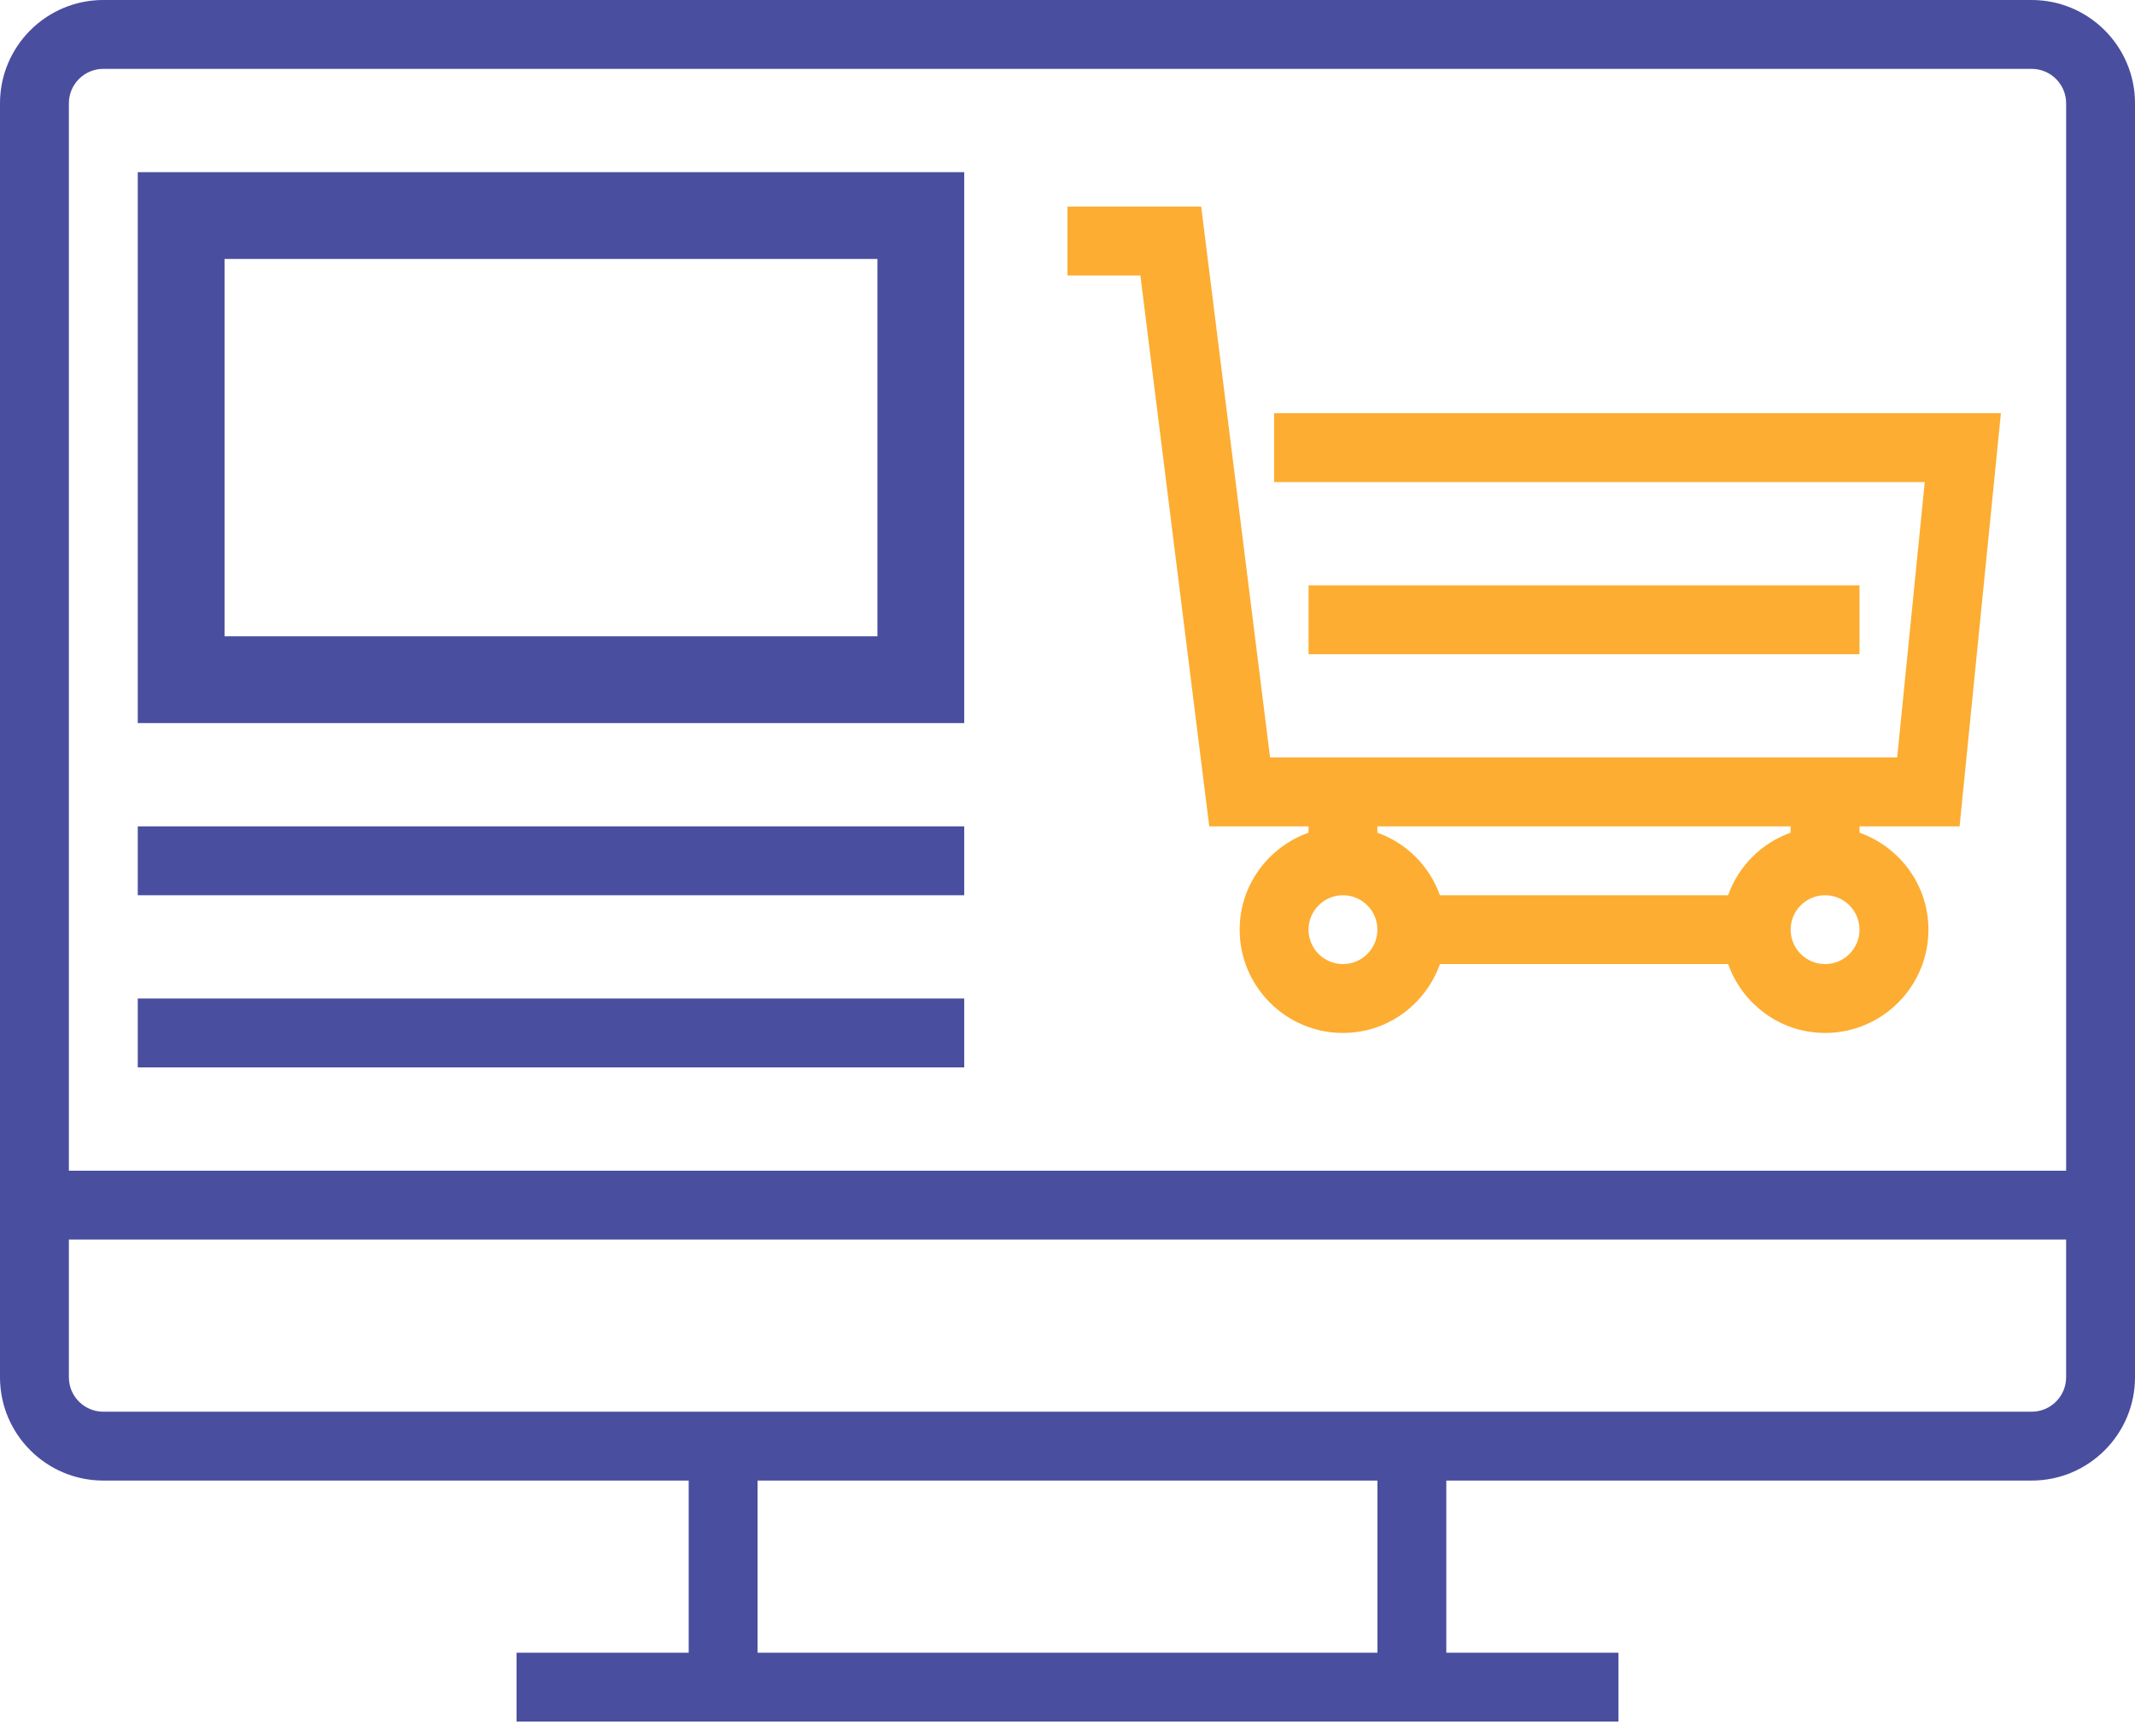
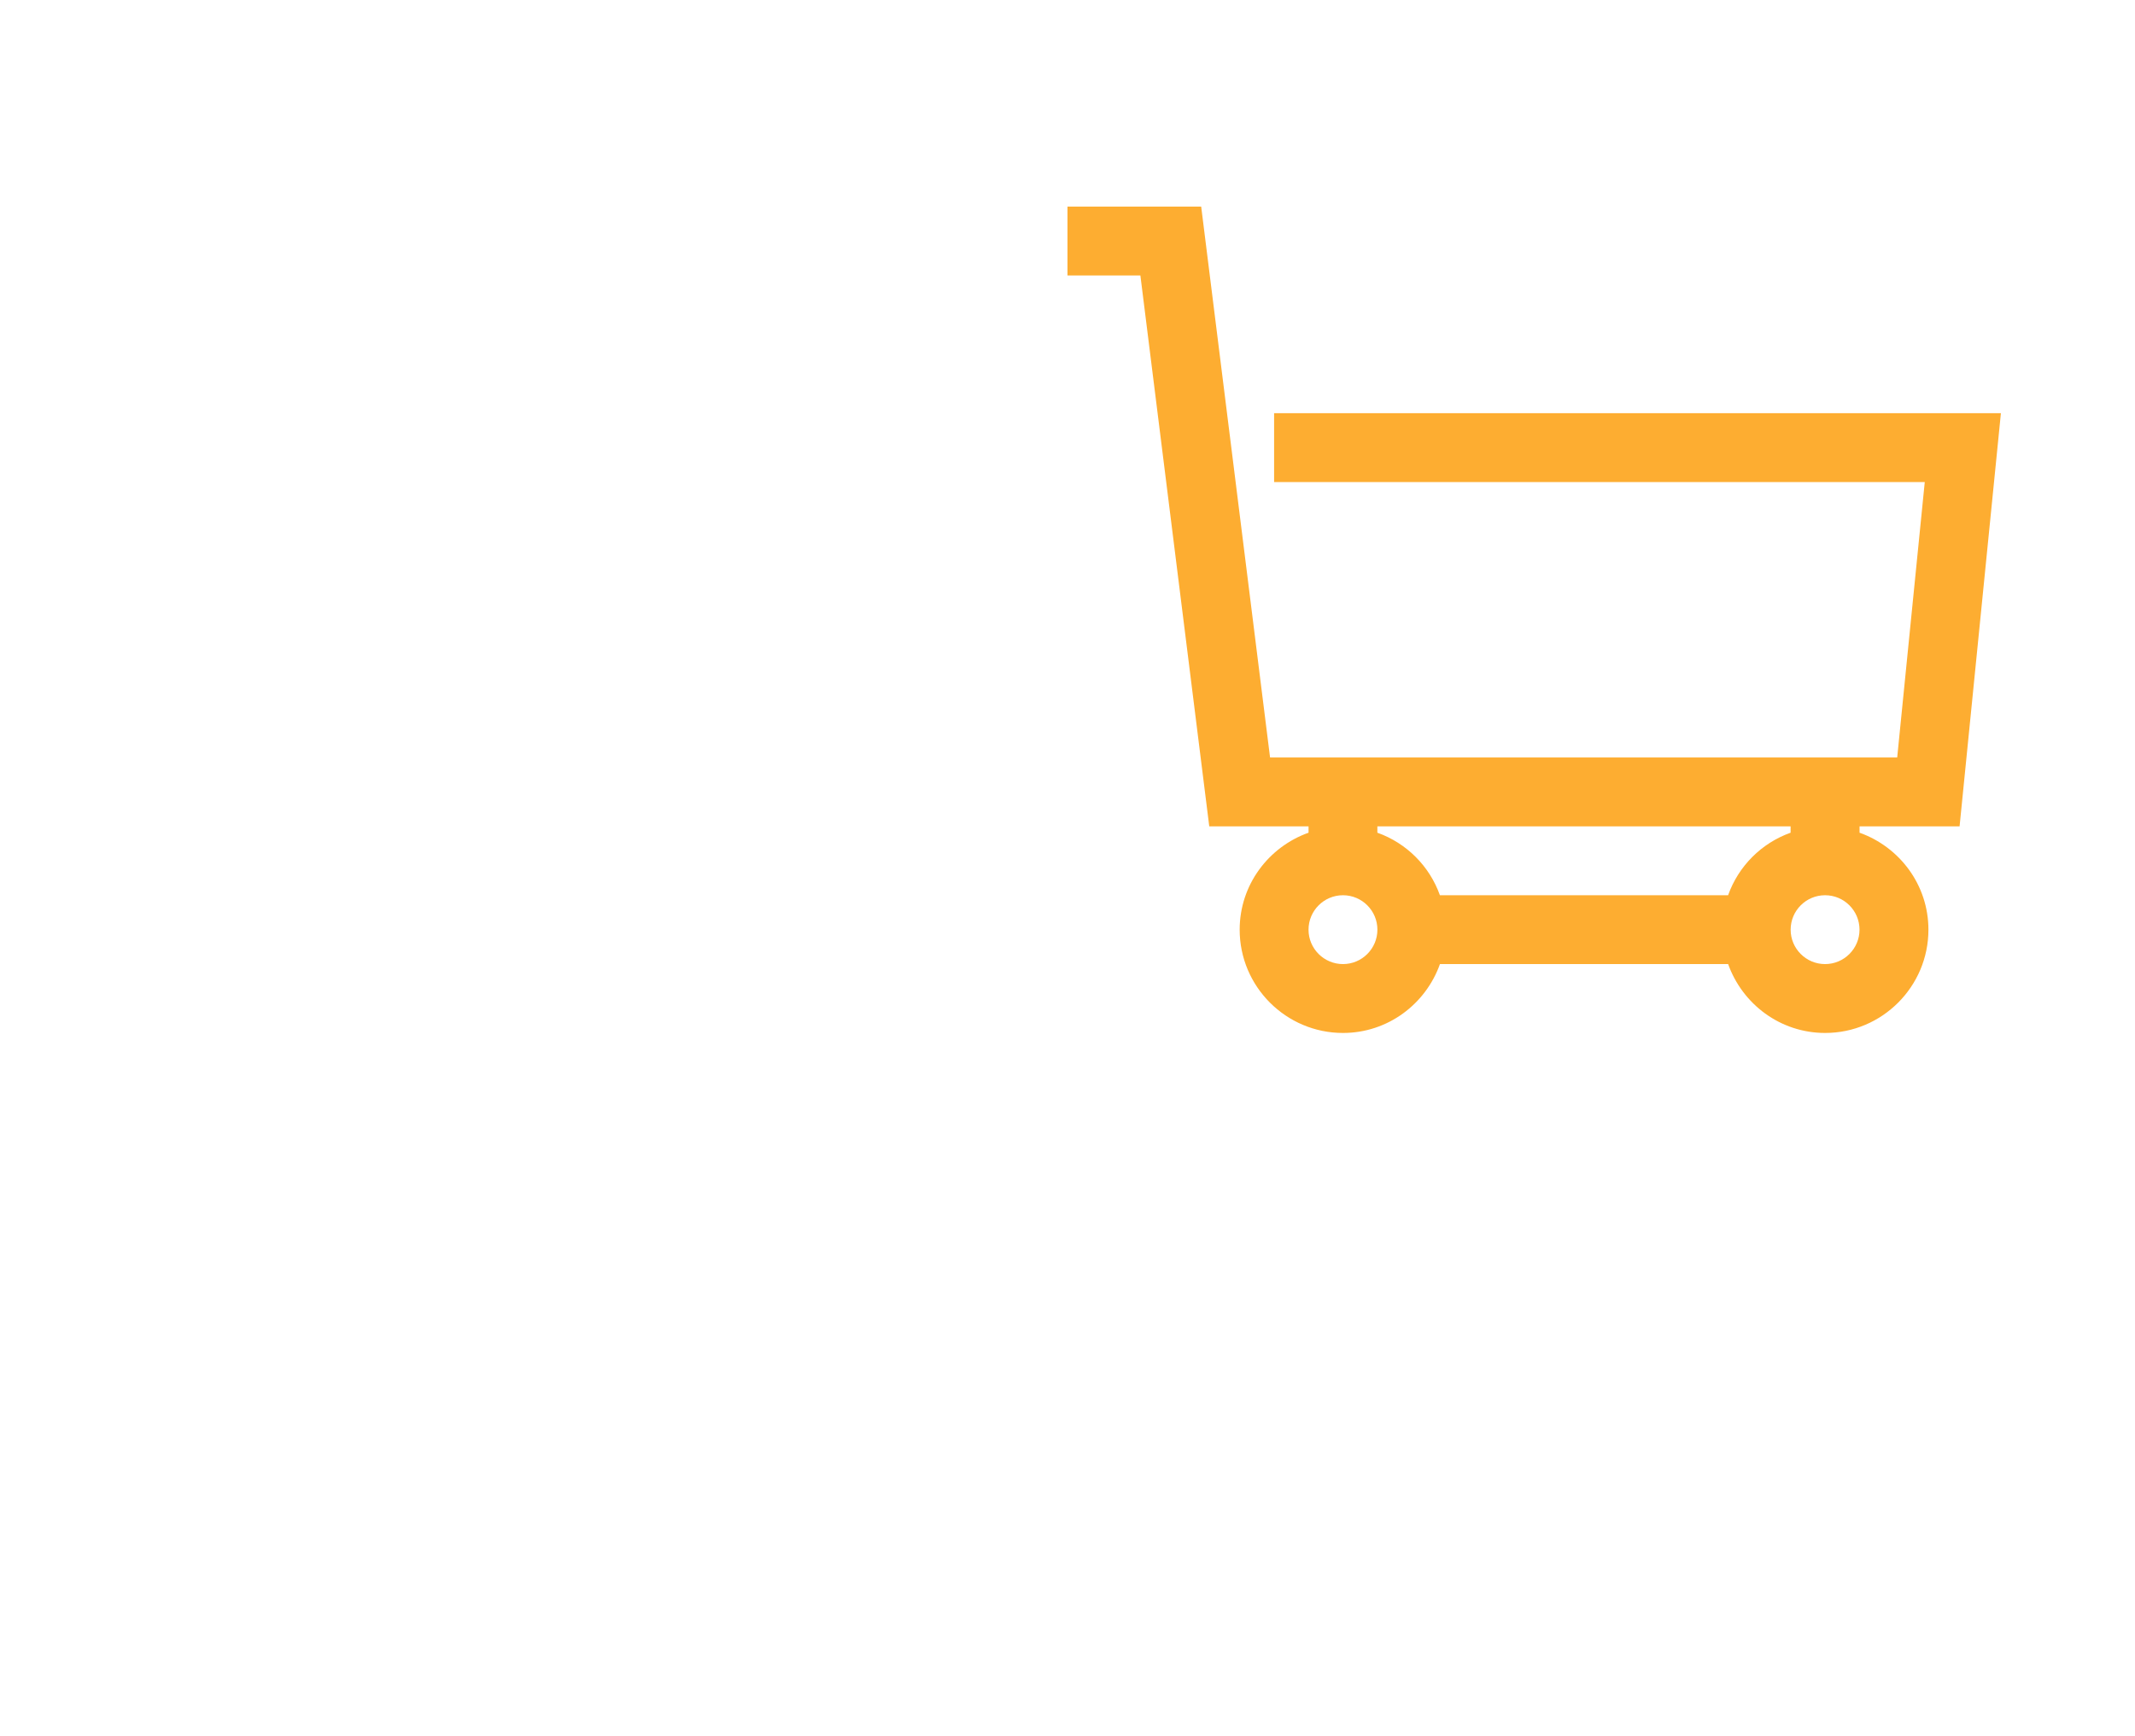
<svg xmlns="http://www.w3.org/2000/svg" width="123" height="100" viewBox="0 0 123 100" fill="none">
-   <path d="M10.437 39.162V12.42H53.05V39.162H10.437Z" stroke="#494E9F" stroke-width="5" />
-   <path d="M117.048 0H5.952C2.67 0 0 2.67 0 5.952V79.355C0 82.636 2.67 85.306 5.952 85.306H39.677V95.226H29.758V99.194H93.242V95.226H83.323V85.306H117.048C120.33 85.306 123 82.636 123 79.355V5.952C123 2.67 120.33 0 117.048 0ZM5.952 3.968H117.049C118.144 3.968 119.033 4.859 119.033 5.952V67.452H3.968V5.952C3.968 4.859 4.856 3.968 5.952 3.968ZM79.355 95.226H43.645V85.306H79.355V95.226ZM117.048 81.339H5.952C4.856 81.339 3.968 80.448 3.968 79.355V71.42H119.032V79.355C119.032 80.448 118.144 81.339 117.048 81.339Z" fill="#494E9F" />
  <path d="M69.667 47.613H75.387V47.978C73.083 48.799 71.419 50.982 71.419 53.565C71.419 56.846 74.09 59.516 77.371 59.516C79.954 59.516 82.136 57.852 82.957 55.548H99.56C100.382 57.852 102.564 59.516 105.147 59.516C108.428 59.516 111.099 56.846 111.099 53.565C111.099 50.982 109.435 48.799 107.131 47.978V47.613H112.894L115.275 23.806H73.403V27.774H110.888L109.3 43.645H73.17L69.202 11.903H61.499V15.871H65.699L69.667 47.613ZM99.558 51.581H82.955C82.356 49.901 81.033 48.577 79.352 47.978V47.613H103.159V47.978C101.481 48.577 100.157 49.901 99.558 51.581ZM77.37 55.548C76.275 55.548 75.386 54.658 75.386 53.565C75.386 52.471 76.275 51.581 77.37 51.581C78.466 51.581 79.354 52.471 79.354 53.565C79.354 54.658 78.466 55.548 77.37 55.548ZM105.145 55.548C104.049 55.548 103.161 54.658 103.161 53.565C103.161 52.471 104.049 51.581 105.145 51.581C106.24 51.581 107.129 52.471 107.129 53.565C107.129 54.658 106.24 55.548 105.145 55.548Z" fill="#FDAD31" />
-   <path d="M107.128 33.727H75.387V37.694H107.128V33.727Z" fill="#FDAD31" />
-   <path d="M55.55 47.613H7.937V51.581H55.55V47.613Z" fill="#494E9F" />
-   <path d="M55.55 57.532H7.937V61.5H55.55V57.532Z" fill="#494E9F" />
</svg>